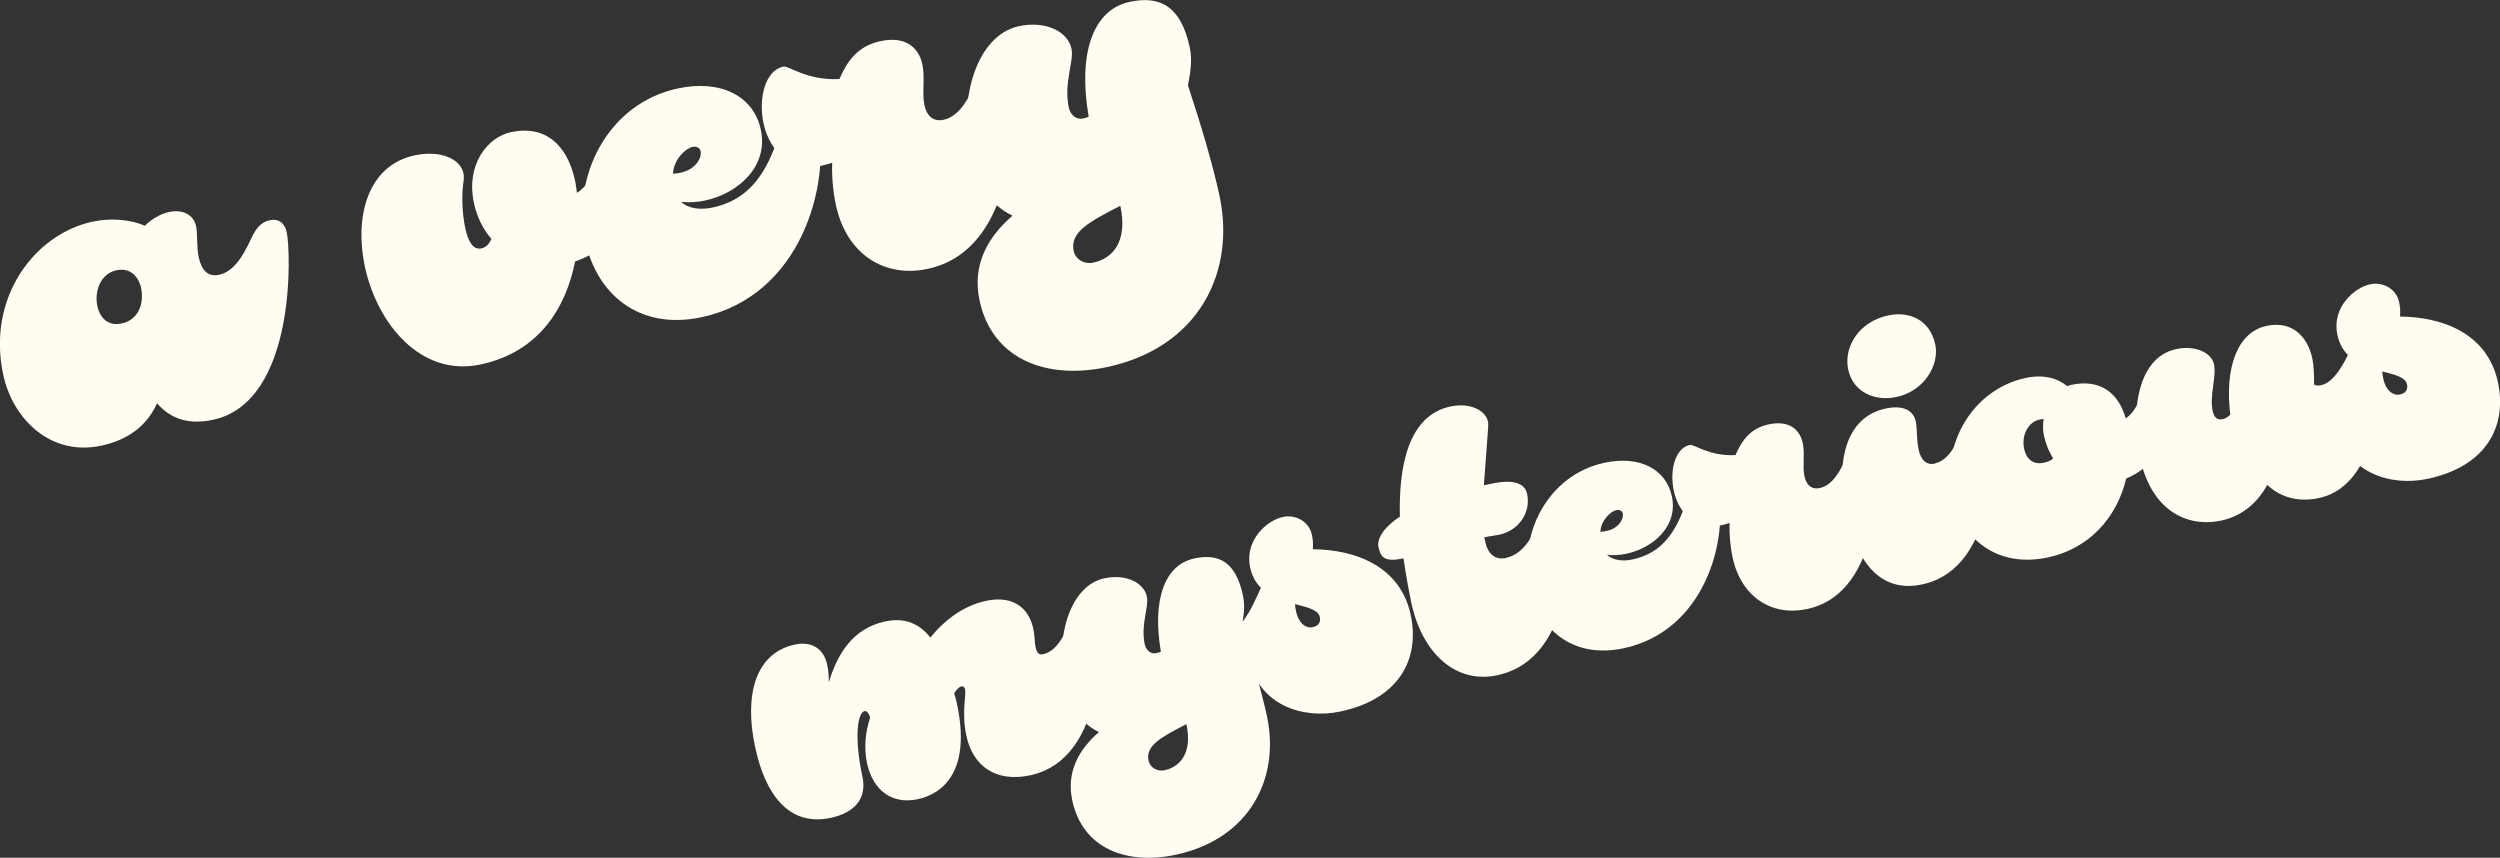
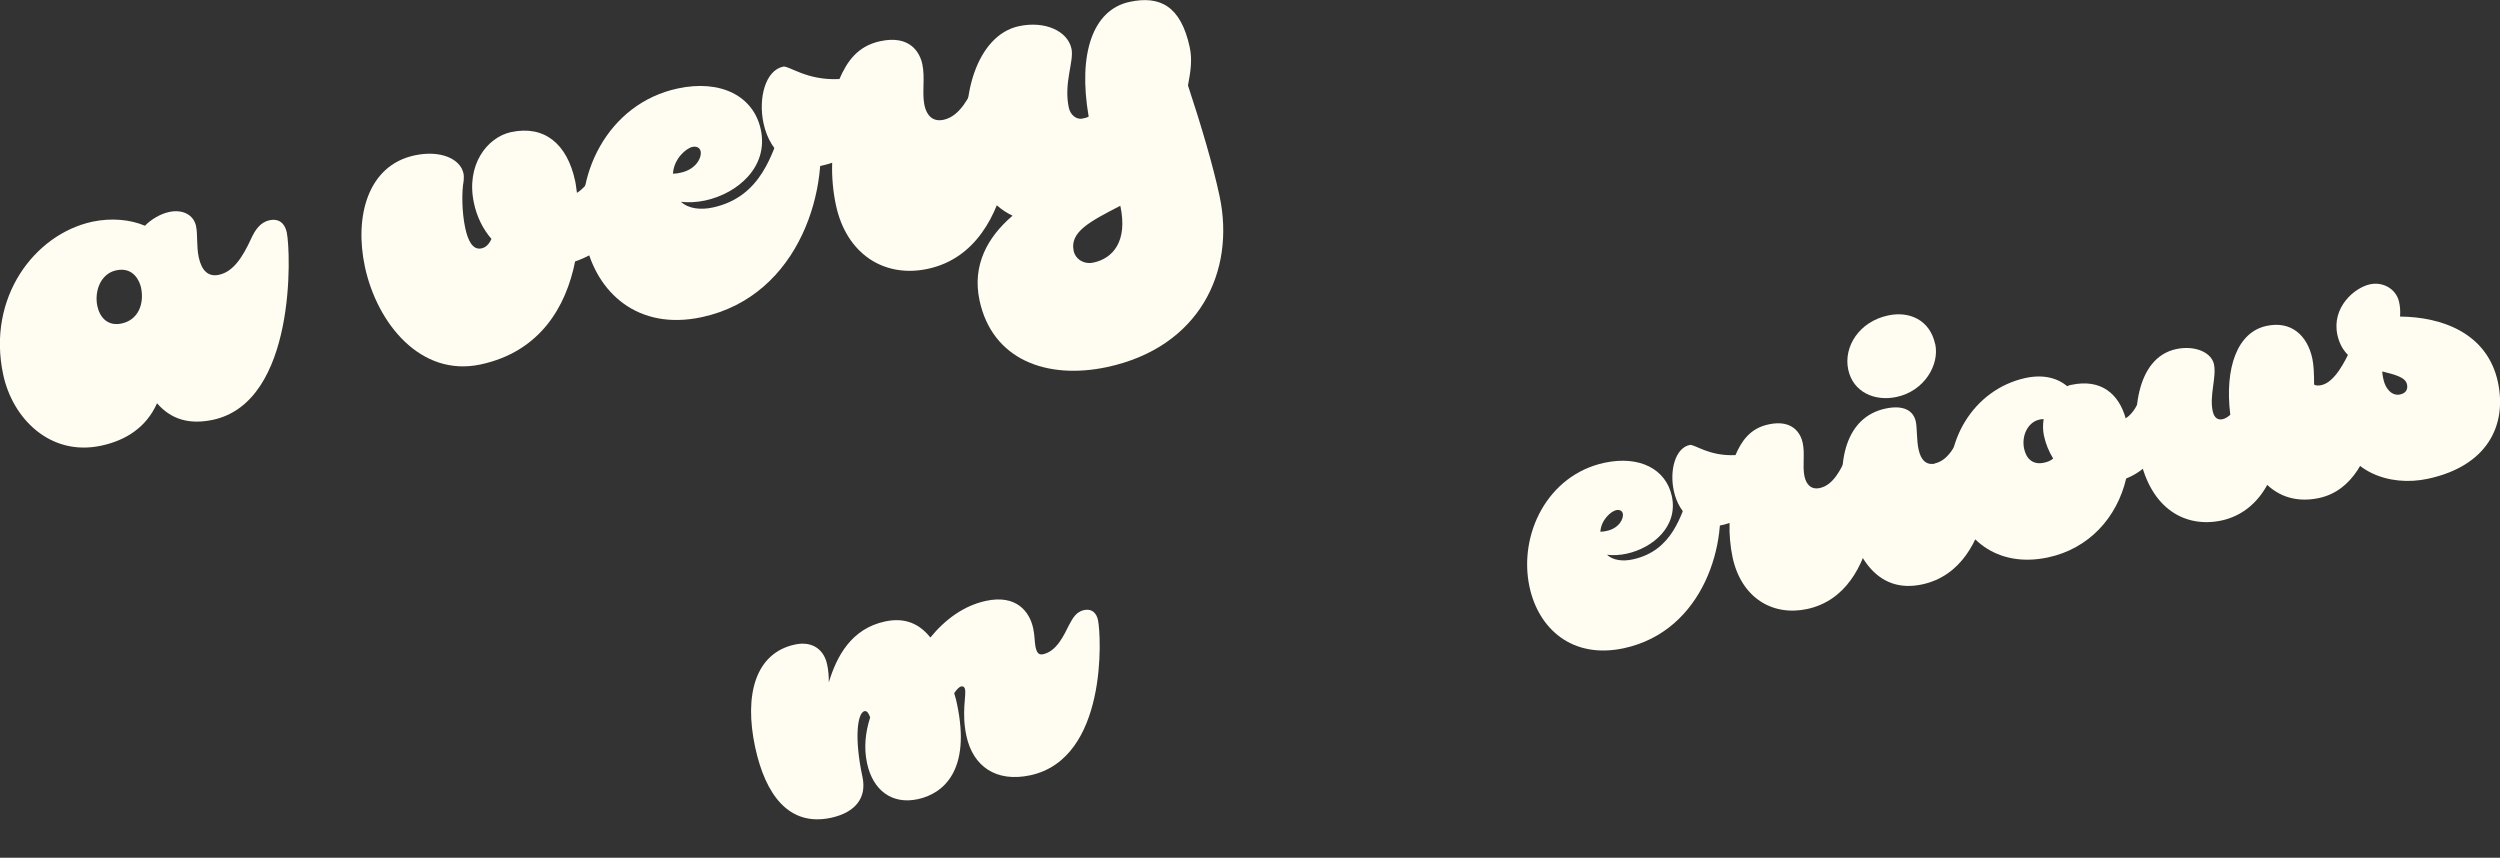
<svg xmlns="http://www.w3.org/2000/svg" id="_レイヤー_2" data-name="レイヤー 2" viewBox="0 0 241.65 82.91">
  <rect x="0" y="0" width="241.65" height="82.91" fill="#333333" stroke="none" />
  <defs>
    <style>
      .cls-1 {
        fill: #fffcf2;
      }
    </style>
  </defs>
  <g id="DESIGN">
    <g>
      <g>
        <path class="cls-1" d="M21.17,26.56c1.41-.3,2.31-1.77,3.1-3.48.39-.85.88-1.6,1.79-1.79.92-.2,1.48.32,1.66,1.18.39,1.84.94,16.38-7.14,18.11-2.27.48-4.04-.03-5.4-1.6-1.04,2.33-3.01,3.59-5.4,4.1-4.9,1.05-8.56-2.59-9.47-6.87-1.6-7.47,3.05-13.58,8.62-14.78,1.84-.39,3.67-.21,5.08.39.63-.65,1.54-1.16,2.34-1.33,1.29-.28,2.36.26,2.6,1.36.17.8.03,1.92.26,3.02.28,1.29.92,1.92,1.96,1.69ZM13.63,27.79c-.12-.55-.69-2.03-2.4-1.66-1.53.33-2.12,2.05-1.82,3.46.24,1.1,1,1.96,2.34,1.68,1.65-.35,2.21-1.95,1.88-3.48Z" />
        <path class="cls-1" d="M47.51,23.1c-.85-.97-1.43-2.19-1.7-3.48-.79-3.67,1.27-6.35,3.59-6.85,3.18-.68,5.42,1.08,6.2,4.75.08.37.1.75.17,1.12,2.14-1.35,1.61-4.12,3.64-4.56.61-.13,1.29.36,1.49,1.28.93,4.35-1.06,8.49-5.31,9.91-.86,4.35-3.38,8.73-9.14,9.96-5.82,1.24-10.01-4-11.18-9.45-1.03-4.84.27-9.79,4.8-10.76,2.51-.54,4.43.33,4.73,1.74.05.25.03.44.02.7-.21,1.13-.17,3.11.15,4.58.26,1.22.72,2.15,1.57,1.97.43-.09.74-.42.96-.91Z" />
        <path class="cls-1" d="M75.69,12.08c.42-1.05,1.05-1.7,1.84-1.87.61-.13,1.29.36,1.49,1.28,1.36,6.37-1.59,17.11-11.2,19.17-6.12,1.31-10.16-2.31-11.24-7.33-1.34-6.24,2.14-13.33,8.94-14.78,4.16-.89,7.33.74,8.02,3.98.77,3.61-2.26,6.18-5.38,6.85-.8.17-1.62.22-2.34.12.72.68,1.9.81,3.06.56,4.78-1.02,5.77-5.33,6.81-7.99ZM65.05,16.79c.26,0,.5-.04.75-.1,1.47-.31,2.06-1.46,1.92-2.08-.07-.31-.36-.5-.79-.41-.61.13-1.8,1.15-1.88,2.58Z" />
        <path class="cls-1" d="M80.44,15.73c-.42.15-.84.24-1.27.34-2.33.5-4.72-1.1-5.37-4.16-.52-2.45.19-5.1,1.9-5.47.55-.12,2.28,1.37,5.44,1.2.73-1.69,1.75-3.19,3.95-3.66,2.88-.62,3.82,1.1,4.06,2.21.29,1.35-.05,2.76.21,3.99.21.98.8,1.62,1.84,1.4,1.65-.35,2.51-2.33,3.1-3.48.45-.87.88-1.6,1.79-1.79.92-.2,1.48.32,1.66,1.18.39,1.84,1.17,16.52-8.08,18.5-4.16.89-7.85-1.39-8.87-6.17-.28-1.29-.41-2.79-.36-4.08Z" />
        <path class="cls-1" d="M97.86,20.84c-2.06-.97-3.45-2.97-4.07-5.85-1.18-5.51.65-11.6,4.7-12.46,2.51-.54,4.71.46,5.08,2.18.26,1.22-.77,3.3-.26,5.69.14.67.7,1.19,1.32,1.06.25-.05.43-.09.6-.19-1.05-6.11.41-10.33,3.96-11.09,2.94-.63,4.95.41,5.81,4.39.25,1.16.1,2.28-.17,3.69,1.25,3.77,2.44,7.8,3.05,10.68,1.57,7.35-1.99,14.64-10.87,16.54-5.82,1.24-11.1-.7-12.33-6.45-.73-3.43.8-6.13,3.18-8.17ZM108.29,19.89c-2.94,1.52-4.9,2.52-4.51,4.36.17.8.99,1.33,1.91,1.13,1.84-.39,3.35-2,2.6-5.49Z" />
      </g>
      <g>
        <path class="cls-1" d="M92.23,67c.13.39.22.78.27,1.03,1.39,6.5-1.36,8.7-3.79,9.22-2.48.53-4.33-.84-4.9-3.47-.32-1.49-.17-2.98.3-4.43-.13-.39-.3-.66-.55-.61-.65.14-1.03,2.45-.19,6.38.41,1.94-.62,3.4-3.05,3.93-4.07.87-6.34-2.23-7.33-6.84-1.08-5.06.03-9.09,3.85-9.91,1.74-.37,2.82.54,3.11,1.93.11.5.17,1.05.16,1.73.76-2.5,2.16-5.19,5.44-5.89,1.59-.34,3.11-.04,4.38,1.55,1.44-1.76,3.24-3.08,5.37-3.54,2.93-.63,4.22,1.02,4.57,2.66.16.75.12,1.27.22,1.77.12.55.28.82.73.73,1.34-.29,2.04-1.89,2.51-2.82.37-.7.71-1.29,1.45-1.45.74-.16,1.2.26,1.35.96.32,1.49.95,13.4-6.55,15.01-3.28.7-5.53-.84-6.17-3.82-.48-2.23,0-3.89-.13-4.49-.05-.25-.22-.32-.37-.28-.2.04-.45.31-.69.67Z" />
-         <path class="cls-1" d="M121.68,66.05c.3,1.18.59,2.26.78,3.16,1.28,5.96-1.61,11.87-8.81,13.41-4.72,1.01-9-.57-10-5.23-.6-2.78.65-4.97,2.58-6.63-1.67-.78-2.8-2.41-3.3-4.75-.96-4.47.53-9.41,3.81-10.11,2.04-.44,3.82.38,4.12,1.77.21.99-.62,2.68-.21,4.61.12.55.57.97,1.07.86.2-.04.35-.07.49-.16-.85-4.96.34-8.38,3.22-9,2.38-.51,4.02.33,4.71,3.56.17.79.14,1.63-.03,2.55.85-1.12,1.32-2.31,1.96-3.69.31-.74.71-1.29,1.45-1.45.74-.16,1.2.26,1.35.96,1.01,4.72-.8,7.91-3.18,10.13ZM114.68,69.99c-2.38,1.24-3.98,2.05-3.66,3.54.14.65.8,1.07,1.55.92,1.49-.32,2.71-1.67,2.11-4.45Z" />
-         <path class="cls-1" d="M126.9,53.09c4,.03,8.44,1.57,9.46,6.34.89,4.17-1.02,8.11-6.78,9.34-3.67.79-7.88-.65-8.78-4.87-.58-2.73.67-5.13,2.48-6.14-1.15-.53-2.11-1.37-2.44-2.91-.56-2.63,1.62-4.55,3.16-4.88,1.24-.27,2.54.44,2.81,1.73.09.4.13.85.09,1.38ZM125.18,58.39c.01.31.06.51.11.76.21.99.87,1.63,1.61,1.47.6-.13.77-.53.67-.98-.15-.7-1.19-.94-2.4-1.25Z" />
-         <path class="cls-1" d="M145.62,53.91c1.69-.36,2.58-2.27,3.05-3.2.37-.7.71-1.29,1.45-1.45.74-.16,1.2.26,1.35.96.32,1.49,1.05,13.38-6.75,15.05-3.97.85-7.25-2.08-8.3-7-.25-1.19-.52-2.69-.76-4.3-1.84.39-2.2-.1-2.42-1.09-.15-.69.34-1.79,2.07-2.94-.12-4.91.82-9.78,4.89-10.65,1.94-.41,3.41.41,3.63,1.46.05.25.01.78-.05,1.46l-.35,4.7.75-.16c2.33-.5,3.24.09,3.43.98.4,1.89-.9,3.57-2.64,3.94-.45.1-.95.15-1.5.27l.1.45c.22,1.04.85,1.79,2.04,1.54Z" />
        <path class="cls-1" d="M163.33,47.58c.34-.85.85-1.38,1.49-1.51.5-.11,1.05.29,1.21,1.04,1.11,5.16-1.29,13.88-9.08,15.55-4.97,1.06-8.24-1.87-9.11-5.94-1.08-5.06,1.74-10.81,7.25-11.99,3.38-.72,5.94.6,6.51,3.23.63,2.93-1.84,5.01-4.37,5.56-.65.14-1.31.18-1.9.1.58.55,1.54.66,2.49.45,3.87-.83,4.68-4.33,5.52-6.48ZM154.69,51.4c.21,0,.41-.04.61-.08,1.19-.25,1.67-1.19,1.56-1.68-.05-.25-.29-.4-.64-.33-.5.11-1.46.94-1.53,2.09Z" />
        <path class="cls-1" d="M167.18,50.55c-.34.12-.68.2-1.03.27-1.89.4-3.83-.9-4.36-3.38-.43-1.99.15-4.14,1.54-4.43.45-.1,1.85,1.11,4.42.98.59-1.37,1.42-2.59,3.21-2.97,2.33-.5,3.1.89,3.29,1.79.23,1.09-.04,2.24.17,3.23.17.79.65,1.32,1.49,1.13,1.34-.29,2.04-1.89,2.51-2.82.37-.7.71-1.29,1.45-1.45.75-.16,1.2.26,1.35.96.32,1.49.95,13.4-6.55,15.01-3.38.72-6.37-1.13-7.2-5-.22-1.04-.33-2.27-.29-3.31Z" />
        <path class="cls-1" d="M187.03,44.79c1.34-.29,2.04-1.89,2.51-2.82.37-.7.71-1.29,1.45-1.45.74-.16,1.2.26,1.35.96.32,1.49.95,13.4-6.55,15.01-4.07.87-6.34-2.23-7.33-6.84-1.08-5.06-.03-9.34,3.8-10.16,1.74-.37,2.69.2,2.92,1.25.14.65.07,1.8.27,2.7.22,1.04.75,1.55,1.59,1.37ZM187.06,33.26c.43,1.99-1.05,4.54-3.74,5.11-2.09.45-4.2-.45-4.67-2.64-.47-2.19,1.03-4.64,3.86-5.24,2.04-.44,4.04.43,4.54,2.77Z" />
        <path class="cls-1" d="M205.52,46.24c-.9,3.83-3.63,6.8-7.56,7.64-4.97,1.06-8.39-1.84-9.26-5.91-1.08-5.06,1.99-10.34,7.11-11.44,1.79-.38,3.13.06,4.01.8.14-.08.24-.1.39-.13,2.88-.62,4.6.88,5.26,3.24,1.68-1.14,1.26-3.33,2.9-3.68.5-.11,1.05.29,1.21,1.04.73,3.43-.76,7.12-4.06,8.45ZM198.46,44.32c-.4-.64-.72-1.4-.89-2.2-.11-.5-.12-1.06-.03-1.6-.16-.02-.26,0-.41.04-1.09.23-1.75,1.52-1.48,2.81.21.99.86,1.58,1.9,1.36.35-.07.68-.2.9-.4Z" />
        <path class="cls-1" d="M215.58,40.09c-.56-4.55.68-7.99,3.51-8.59,2.38-.51,3.94.92,4.42,3.16.14.65.17,1.52.17,2.51.18.12.44.11.69.06,1.34-.29,2.3-2.36,2.77-3.29.37-.7.71-1.29,1.45-1.45.74-.16,1.2.26,1.35.96.32,1.49.77,13.29-5.79,14.69-1.69.36-3.5.13-5-1.27-.89,1.65-2.37,3-4.41,3.44-3.48.74-6.83-1.08-7.9-6.1-.84-3.92-.45-9.62,3.52-10.47,1.79-.38,3.39.31,3.64,1.46.27,1.24-.45,3-.12,4.54.14.65.5.88.95.78.25-.05.52-.22.74-.42Z" />
        <path class="cls-1" d="M231.99,30.6c4,.03,8.44,1.57,9.46,6.34.89,4.17-1.02,8.11-6.78,9.34-3.67.79-7.88-.65-8.78-4.87-.58-2.73.67-5.13,2.48-6.14-1.15-.53-2.11-1.37-2.44-2.91-.56-2.63,1.62-4.55,3.16-4.88,1.24-.27,2.54.44,2.81,1.73.09.4.13.85.09,1.38ZM230.27,35.9c.01.31.06.51.11.76.21.99.87,1.63,1.61,1.47.6-.13.77-.53.67-.98-.15-.7-1.19-.94-2.4-1.25Z" />
      </g>
    </g>
  </g>
</svg>